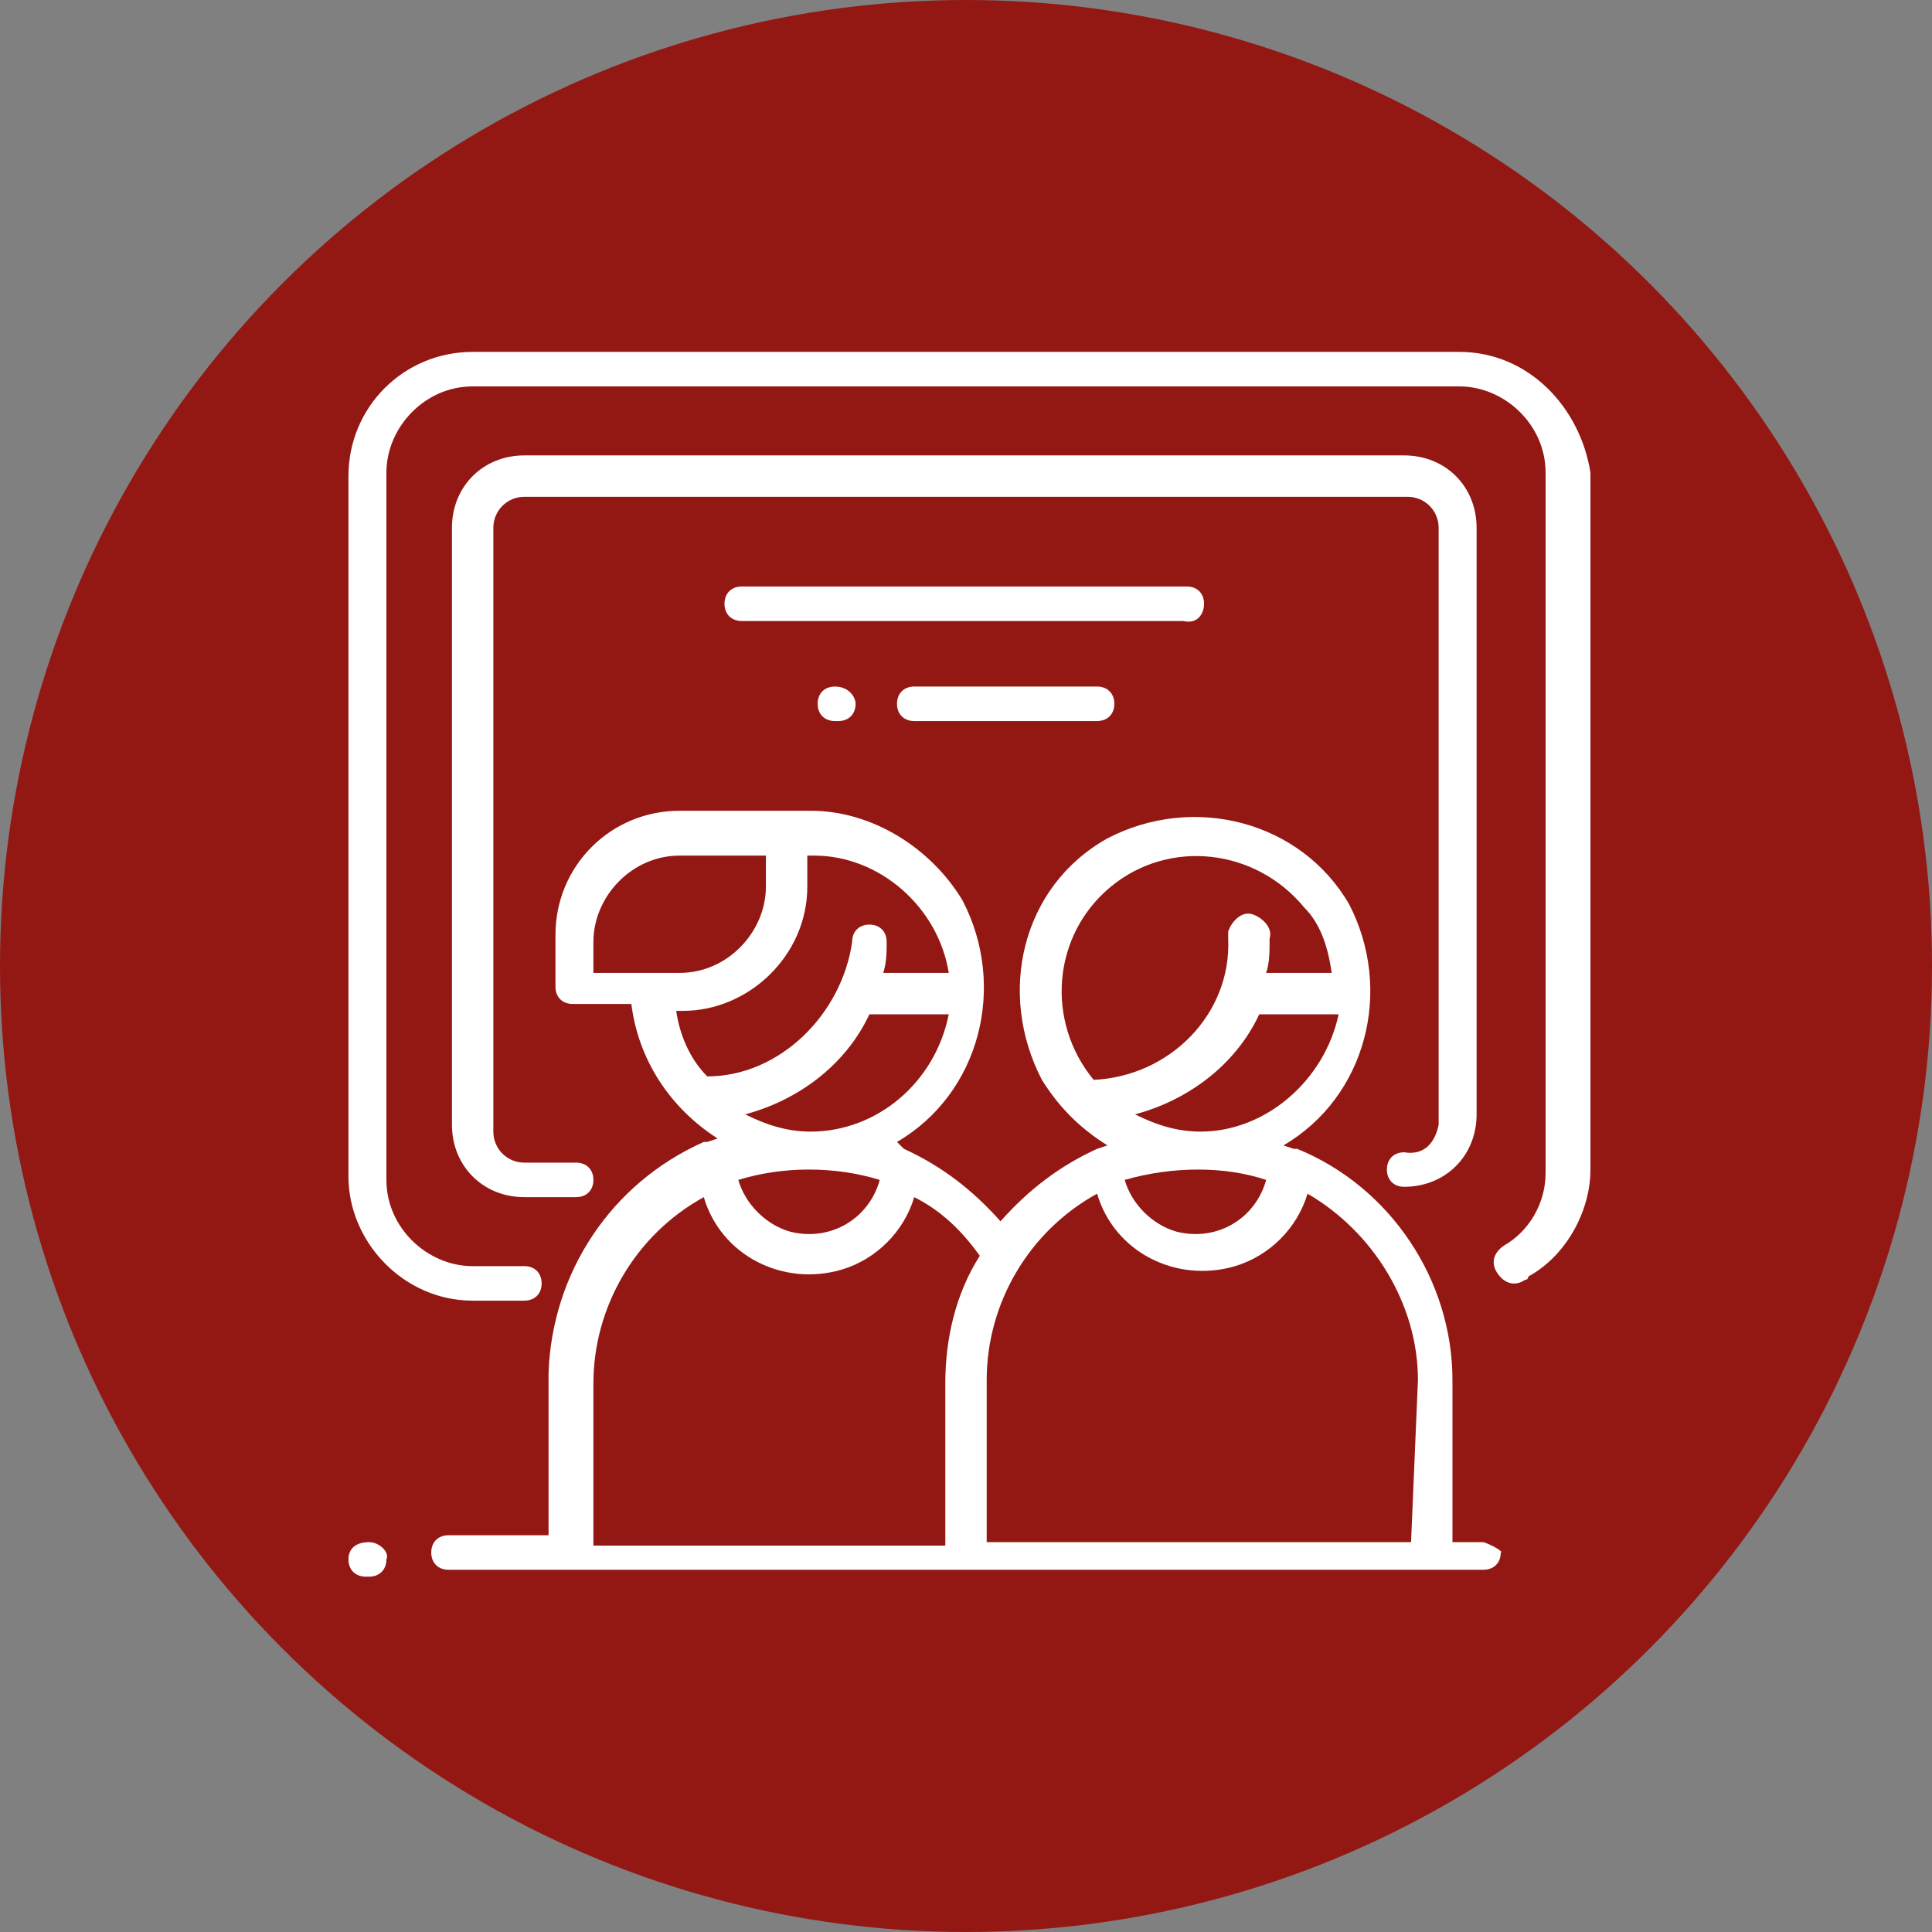
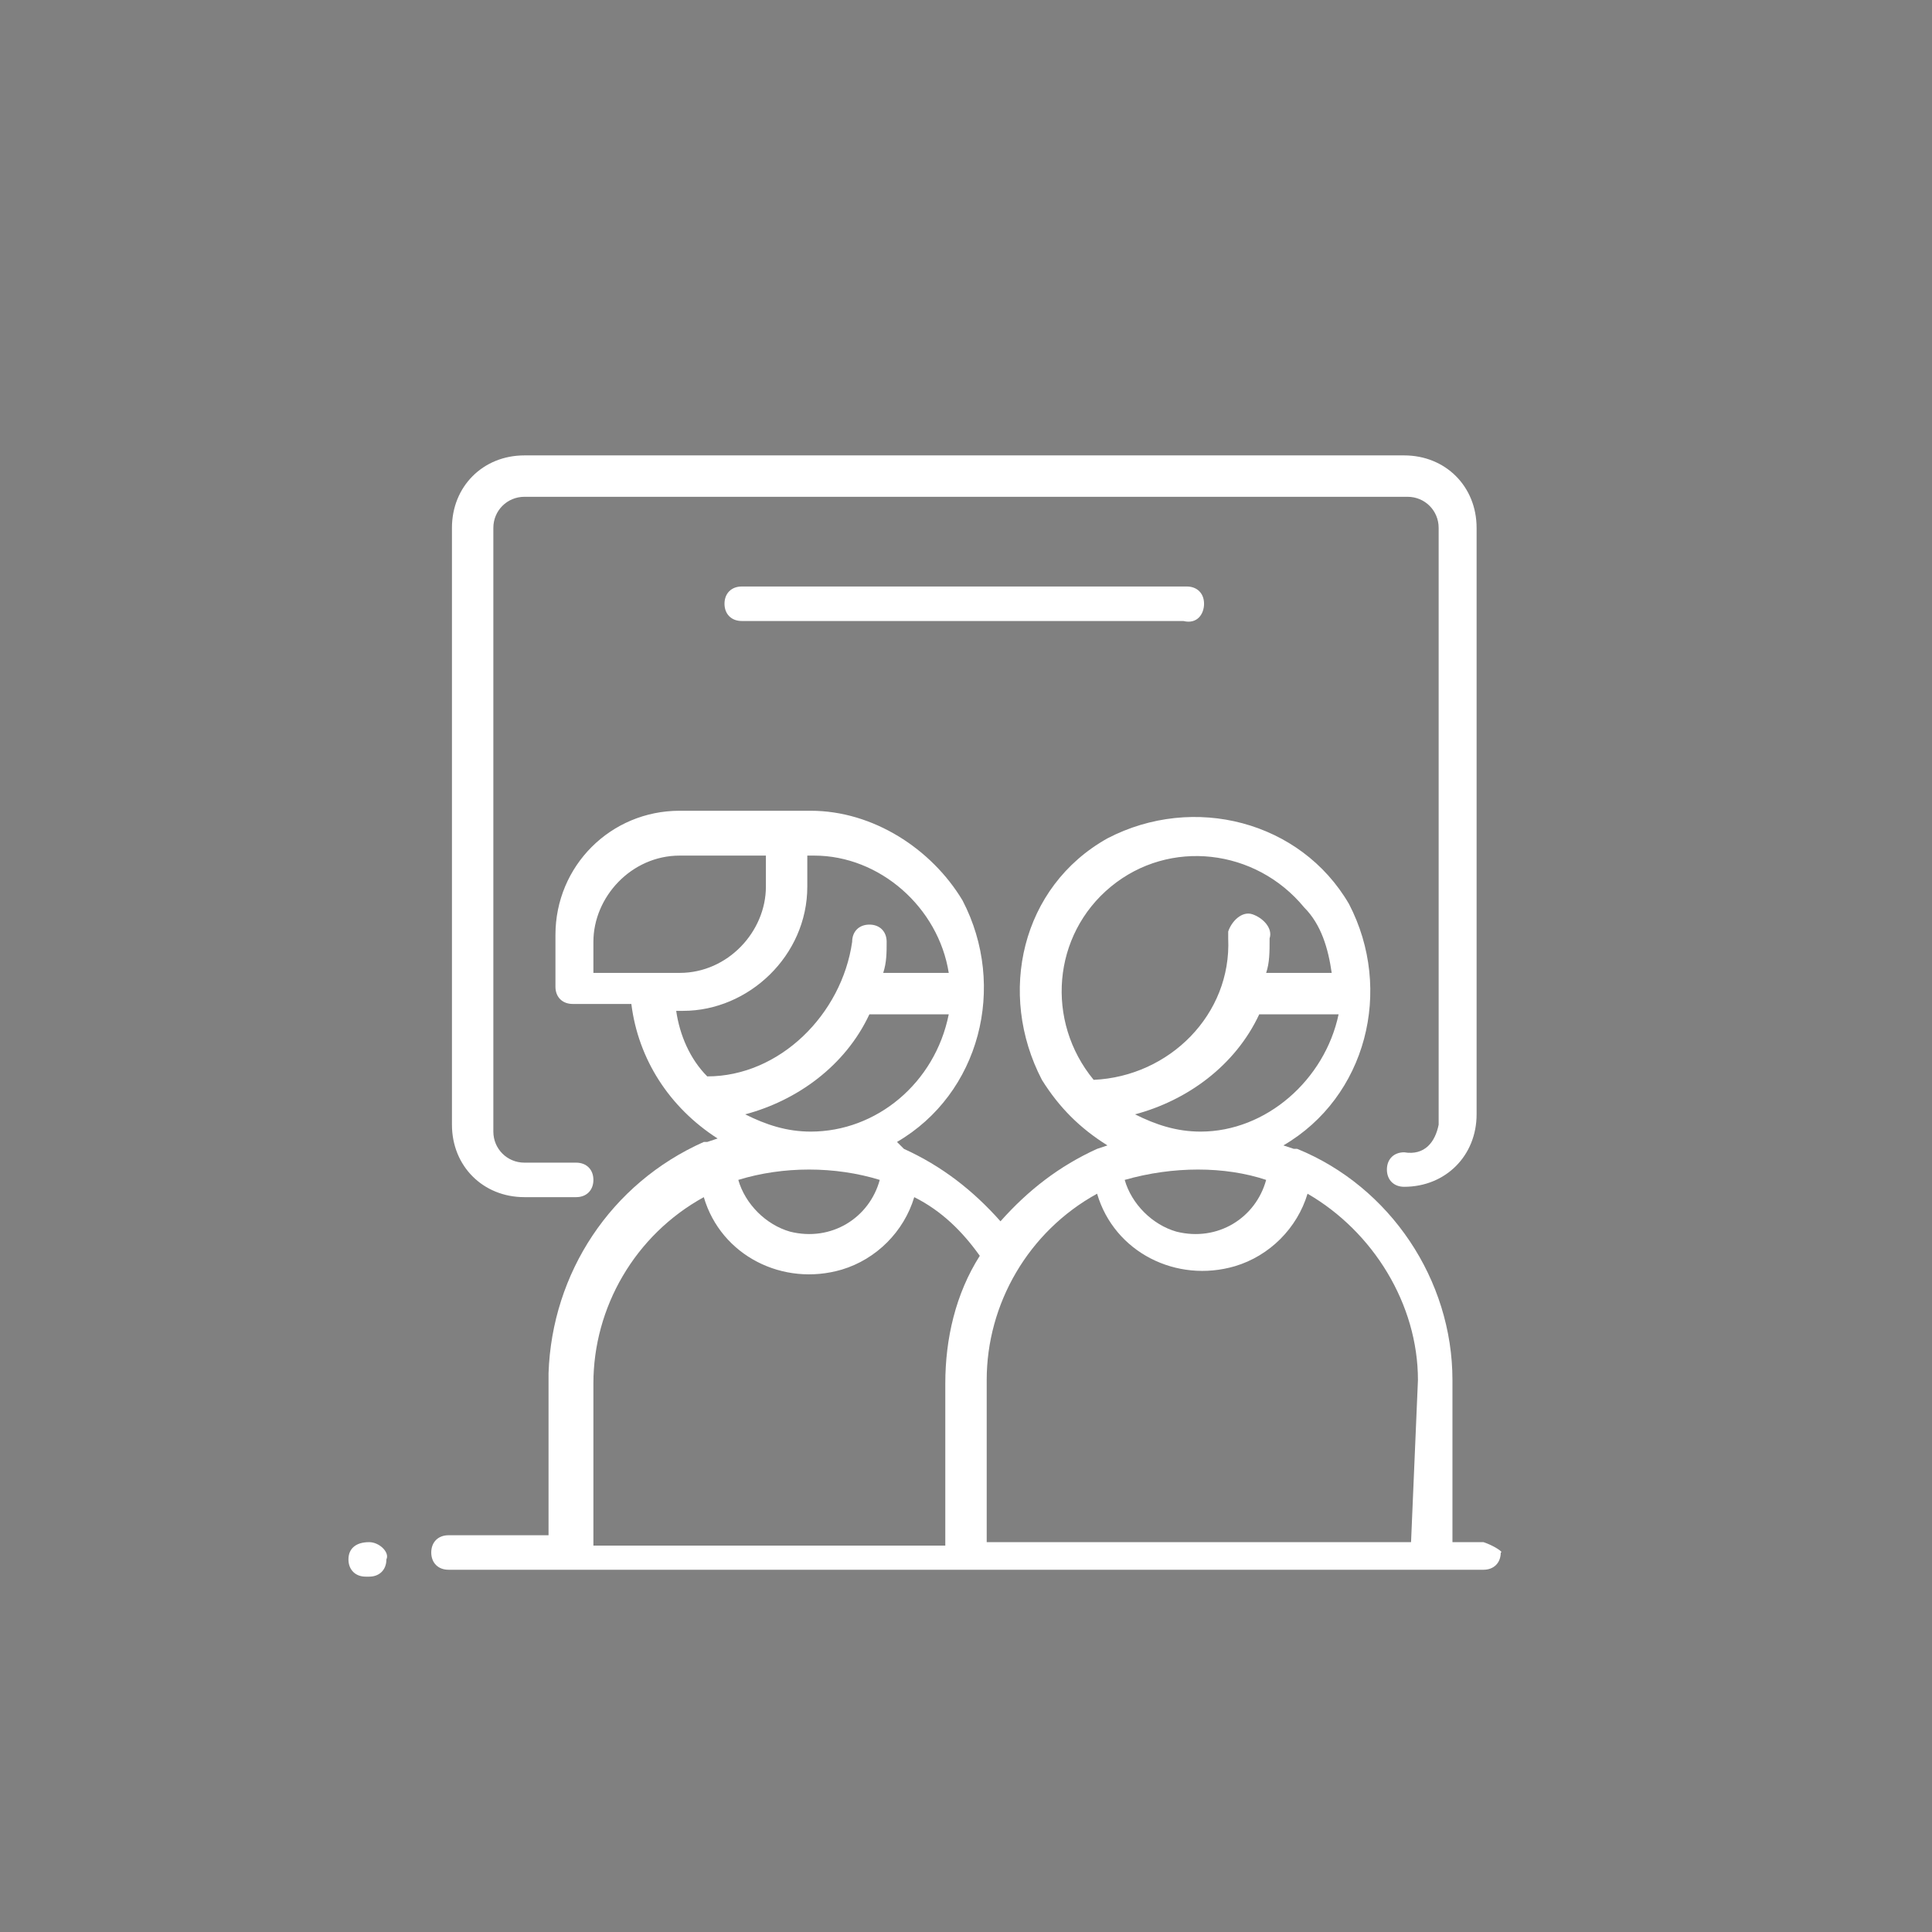
<svg xmlns="http://www.w3.org/2000/svg" version="1.1" id="Capa_1" x="0px" y="0px" viewBox="0 0 56 56" style="enable-background:new 0 0 56 56;" xml:space="preserve">
  <rect x="0" y="0" width="56" height="56" fill="#808080" stroke="none" />
  <style type="text/css">
	.st0{fill:#931813;}
	.st1{fill:#FFFFFF;}
</style>
  <g>
-     <circle class="st0" cx="28" cy="28" r="28" />
-   </g>
+     </g>
  <g>
    <path class="st1" d="M10.7,44.7L10.7,44.7c-0.4,0-0.6,0.2-0.6,0.5s0.2,0.5,0.5,0.5h0.1c0.3,0,0.5-0.2,0.5-0.5   C11.3,45,11,44.7,10.7,44.7L10.7,44.7z" />
-     <path class="st1" d="M42.3,10.2H13.7c-2,0-3.6,1.6-3.6,3.6v20.3c0,1.9,1.6,3.6,3.6,3.6h1.5c0.3,0,0.5-0.2,0.5-0.5   c0-0.3-0.2-0.5-0.5-0.5l0,0h-1.5c-1.3,0-2.5-1.1-2.5-2.5V13.7c0-1.3,1.1-2.5,2.5-2.5l0,0h28.6c1.3,0,2.5,1.1,2.5,2.5l0,0v20.3   c0,0.9-0.5,1.7-1.2,2.1c-0.3,0.2-0.4,0.5-0.2,0.8c0.2,0.3,0.5,0.4,0.8,0.2c0,0,0.1,0,0.1-0.1c1.1-0.6,1.8-1.9,1.8-3.1V13.7   C45.8,11.8,44.3,10.2,42.3,10.2L42.3,10.2z" />
-     <path class="st1" d="M24.2,19.9c-0.3,0-0.5,0.2-0.5,0.5c0,0.3,0.2,0.5,0.5,0.5l0,0h0.1c0.3,0,0.5-0.2,0.5-0.5   C24.8,20.2,24.6,19.9,24.2,19.9L24.2,19.9L24.2,19.9z" />
    <path class="st1" d="M40.7,33.4c-0.3,0-0.5,0.2-0.5,0.5s0.2,0.5,0.5,0.5c1.2,0,2.1-0.9,2.1-2.1V15.3c0-1.2-0.9-2.1-2.1-2.1H15.2   c-1.2,0-2.1,0.9-2.1,2.1v17.3c0,1.2,0.9,2.1,2.1,2.1h1.5c0.3,0,0.5-0.2,0.5-0.5s-0.2-0.5-0.5-0.5h-1.5c-0.5,0-0.9-0.4-0.9-0.9l0,0   V15.3c0-0.5,0.4-0.9,0.9-0.9l0,0h25.6c0.5,0,0.9,0.4,0.9,0.9l0,0v17.3C41.6,33.1,41.3,33.5,40.7,33.4z" />
-     <path class="st1" d="M26.5,19.9c-0.3,0-0.5,0.2-0.5,0.5s0.2,0.5,0.5,0.5h5.3c0.3,0,0.5-0.2,0.5-0.5c0-0.3-0.2-0.5-0.5-0.5l0,0H26.5   z" />
    <path class="st1" d="M43,44.7h-0.9V40c0-2.9-1.8-5.6-4.5-6.7h-0.1l-0.3-0.1c2.4-1.4,3.2-4.5,1.9-7c-1.4-2.4-4.5-3.2-7-1.9   c-2.5,1.4-3.2,4.5-1.9,7c0.5,0.8,1.1,1.4,1.9,1.9l-0.3,0.1l0,0c-1.1,0.5-2,1.2-2.8,2.1c-0.8-0.9-1.7-1.6-2.8-2.1l0,0L26,33.1   c2.4-1.4,3.2-4.5,1.9-7c-0.9-1.5-2.6-2.6-4.4-2.6h-3.8c-2,0-3.6,1.6-3.6,3.6v1.5c0,0.3,0.2,0.5,0.5,0.5h1.7c0.2,1.6,1.1,3,2.5,3.9   l-0.3,0.1h-0.1c-2.7,1.2-4.4,3.8-4.5,6.7v4.7H13c-0.3,0-0.5,0.2-0.5,0.5s0.2,0.5,0.5,0.5H43c0.3,0,0.5-0.2,0.5-0.5   C43.6,45,43.3,44.8,43,44.7L43,44.7z M34.8,32.8c-0.7,0-1.3-0.2-1.9-0.5c1.5-0.4,2.9-1.4,3.6-2.9h2.3   C38.4,31.3,36.7,32.8,34.8,32.8z M36.7,34.2c-0.3,1.1-1.4,1.8-2.6,1.5c-0.7-0.2-1.3-0.8-1.5-1.5C34,33.8,35.5,33.8,36.7,34.2z    M31.7,31.3L31.7,31.3c-1.4-1.7-1.2-4.2,0.5-5.6c1.7-1.4,4.2-1.1,5.6,0.6c0.5,0.5,0.7,1.2,0.8,1.9h-1.9c0.1-0.3,0.1-0.6,0.1-1   c0.1-0.3-0.2-0.6-0.5-0.7c-0.3-0.1-0.6,0.2-0.7,0.5c0,0.1,0,0.2,0,0.2C35.7,29.4,33.9,31.2,31.7,31.3   C31.7,31.2,31.7,31.2,31.7,31.3L31.7,31.3z M23.5,32.8c-0.7,0-1.3-0.2-1.9-0.5c1.5-0.4,2.9-1.4,3.6-2.9h2.3   C27.1,31.4,25.4,32.8,23.5,32.8L23.5,32.8z M25.5,34.2c-0.3,1.1-1.4,1.8-2.6,1.5c-0.7-0.2-1.3-0.8-1.5-1.5   C22.7,33.8,24.2,33.8,25.5,34.2z M17.2,28.2v-0.9c0-1.3,1.1-2.5,2.5-2.5l0,0h2.5v0.9c0,1.3-1.1,2.5-2.5,2.5H17.2z M20.5,31.2   L20.5,31.2c-0.5-0.5-0.8-1.2-0.9-1.9h0.2c1.9,0,3.6-1.6,3.6-3.6v-0.9h0.2c1.9,0,3.6,1.5,3.9,3.4h-1.9c0.1-0.3,0.1-0.6,0.1-0.9   s-0.2-0.5-0.5-0.5c-0.3,0-0.5,0.2-0.5,0.5l0,0C24.4,29.4,22.6,31.2,20.5,31.2L20.5,31.2z M27.4,40.1v4.7H17.2v-4.7   c0-2.2,1.2-4.3,3.2-5.4c0.5,1.7,2.3,2.6,4,2.1c1-0.3,1.8-1.1,2.1-2.1c0.8,0.4,1.4,1,1.9,1.7C27.7,37.5,27.4,38.8,27.4,40.1z    M40.9,44.7H28.6V40c0-2.2,1.2-4.3,3.2-5.4c0.5,1.7,2.3,2.6,4,2.1c1-0.3,1.8-1.1,2.1-2.1c1.9,1.1,3.2,3.2,3.2,5.4L40.9,44.7z" />
    <path class="st1" d="M34.9,17.5c0-0.3-0.2-0.5-0.5-0.5H21.5c-0.3,0-0.5,0.2-0.5,0.5c0,0.3,0.2,0.5,0.5,0.5h12.8   C34.7,18.1,34.9,17.8,34.9,17.5z" />
  </g>
</svg>